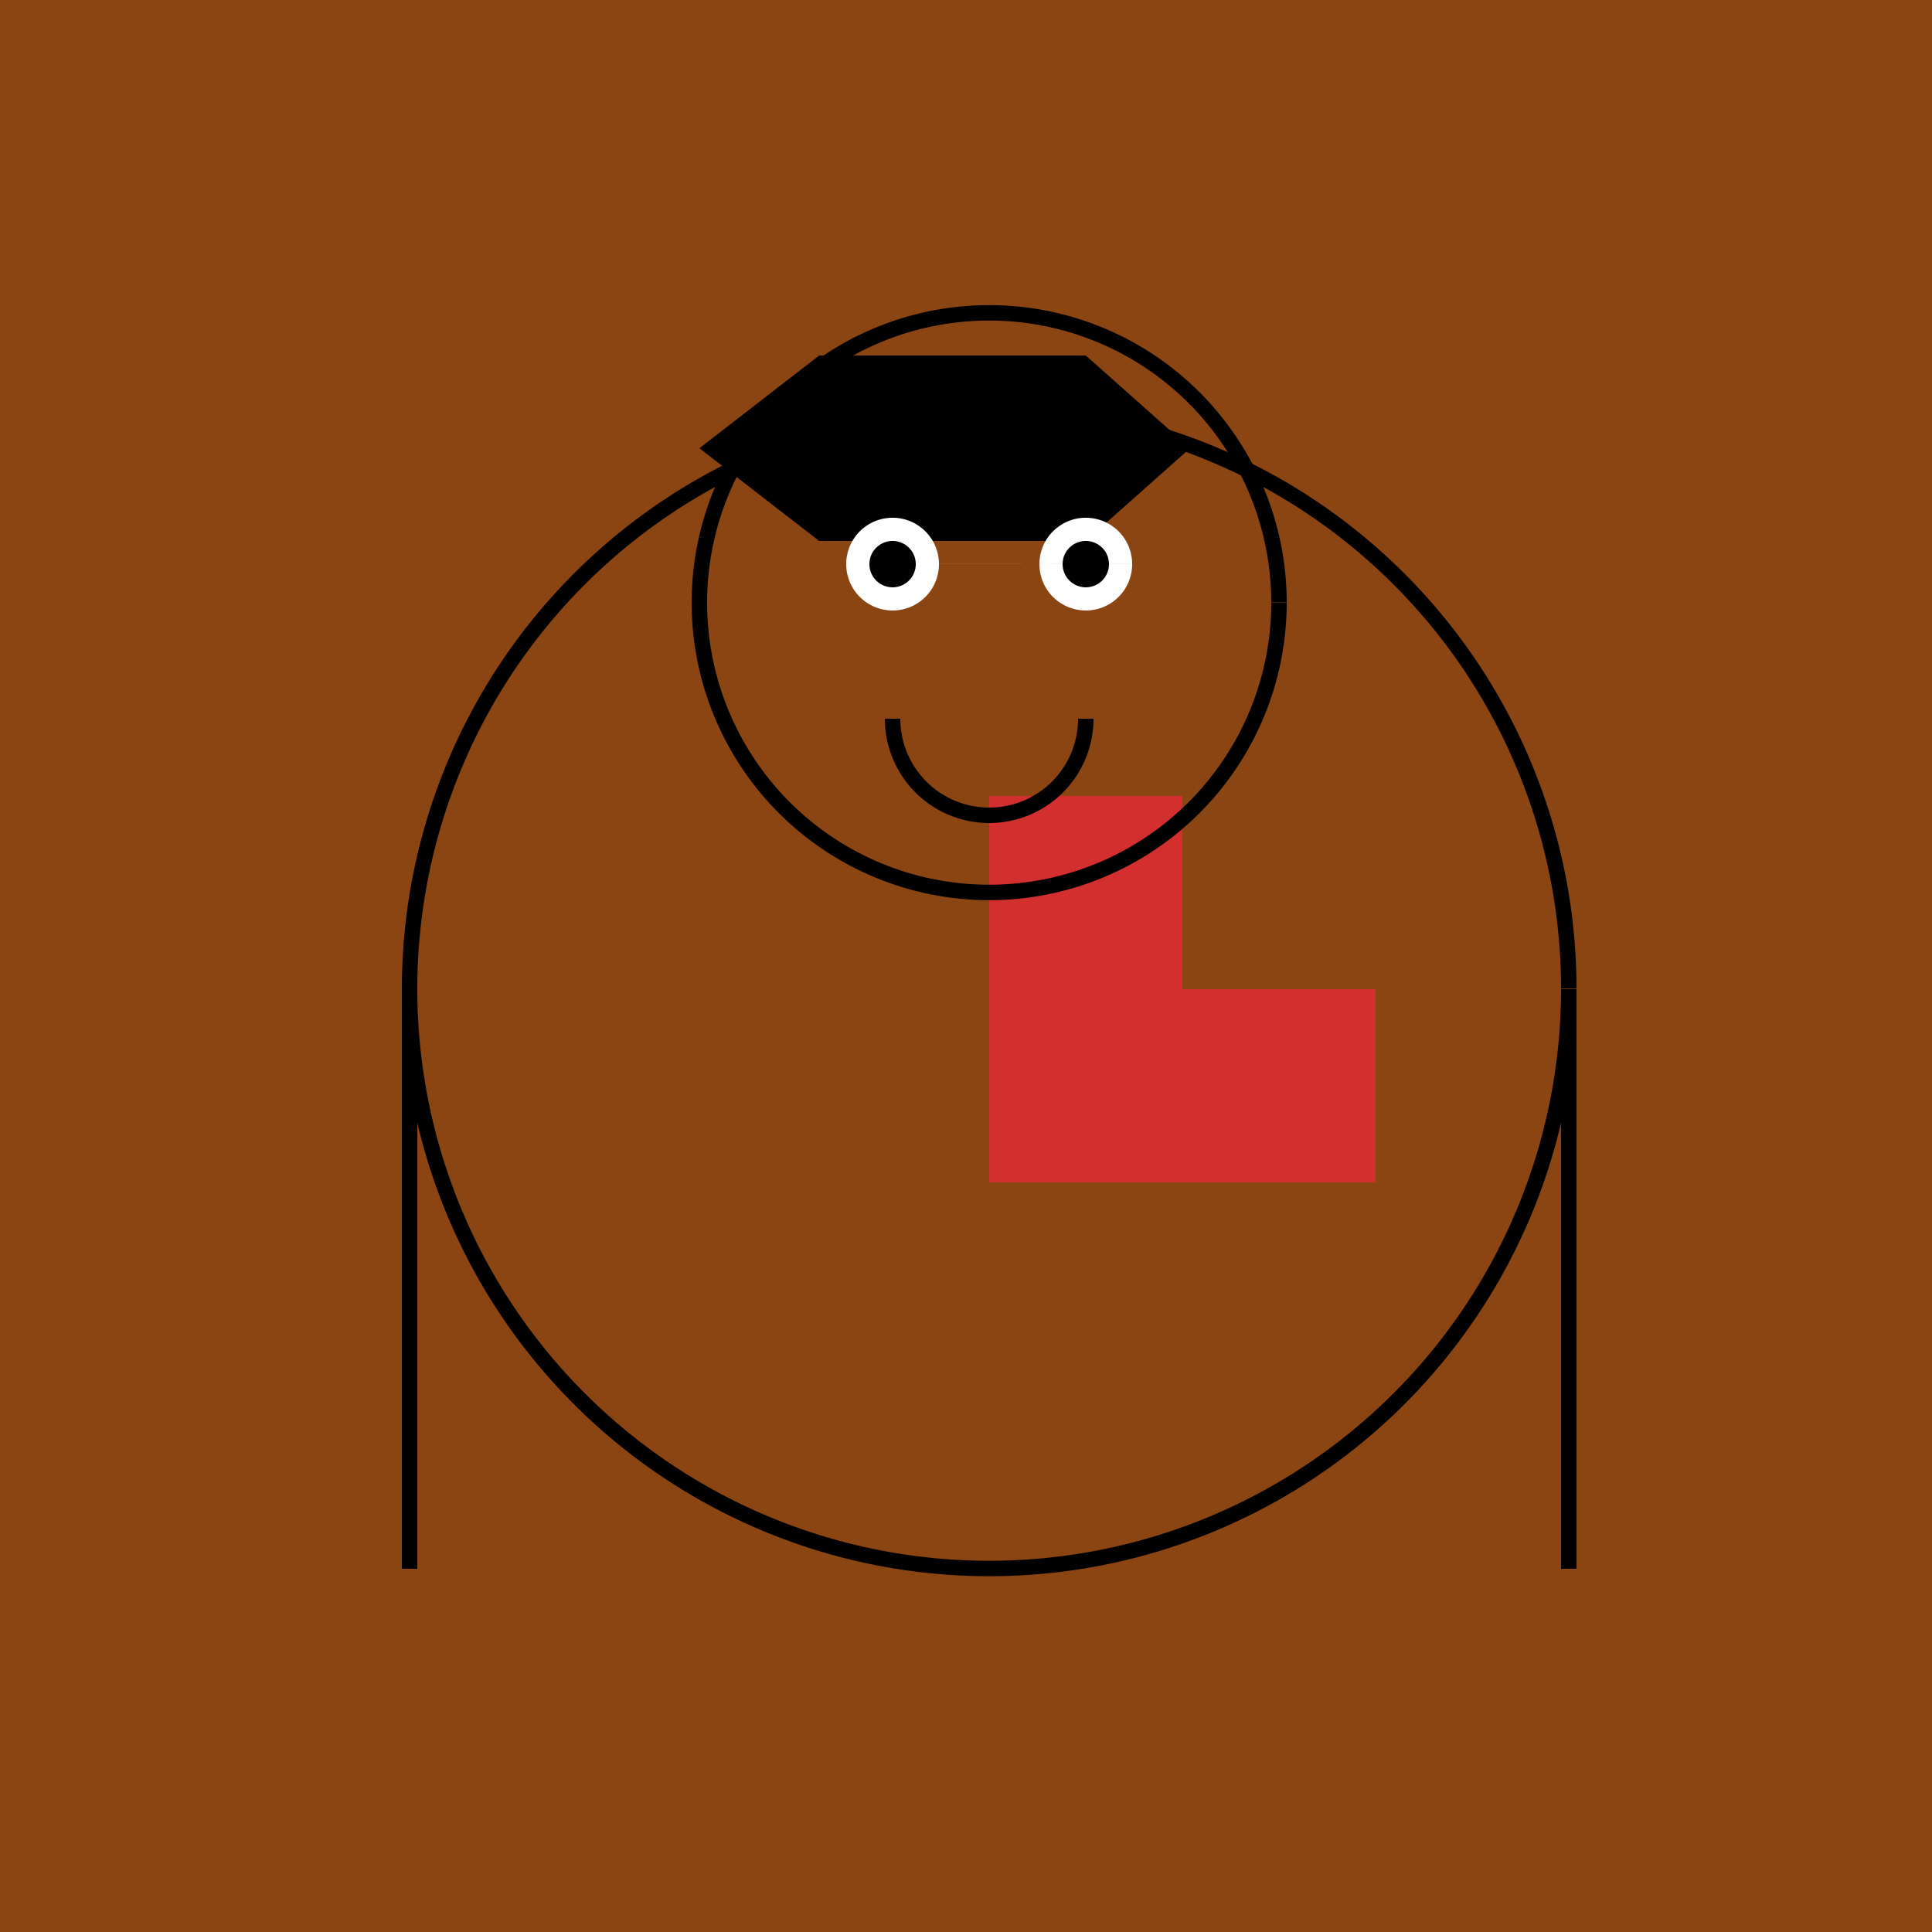
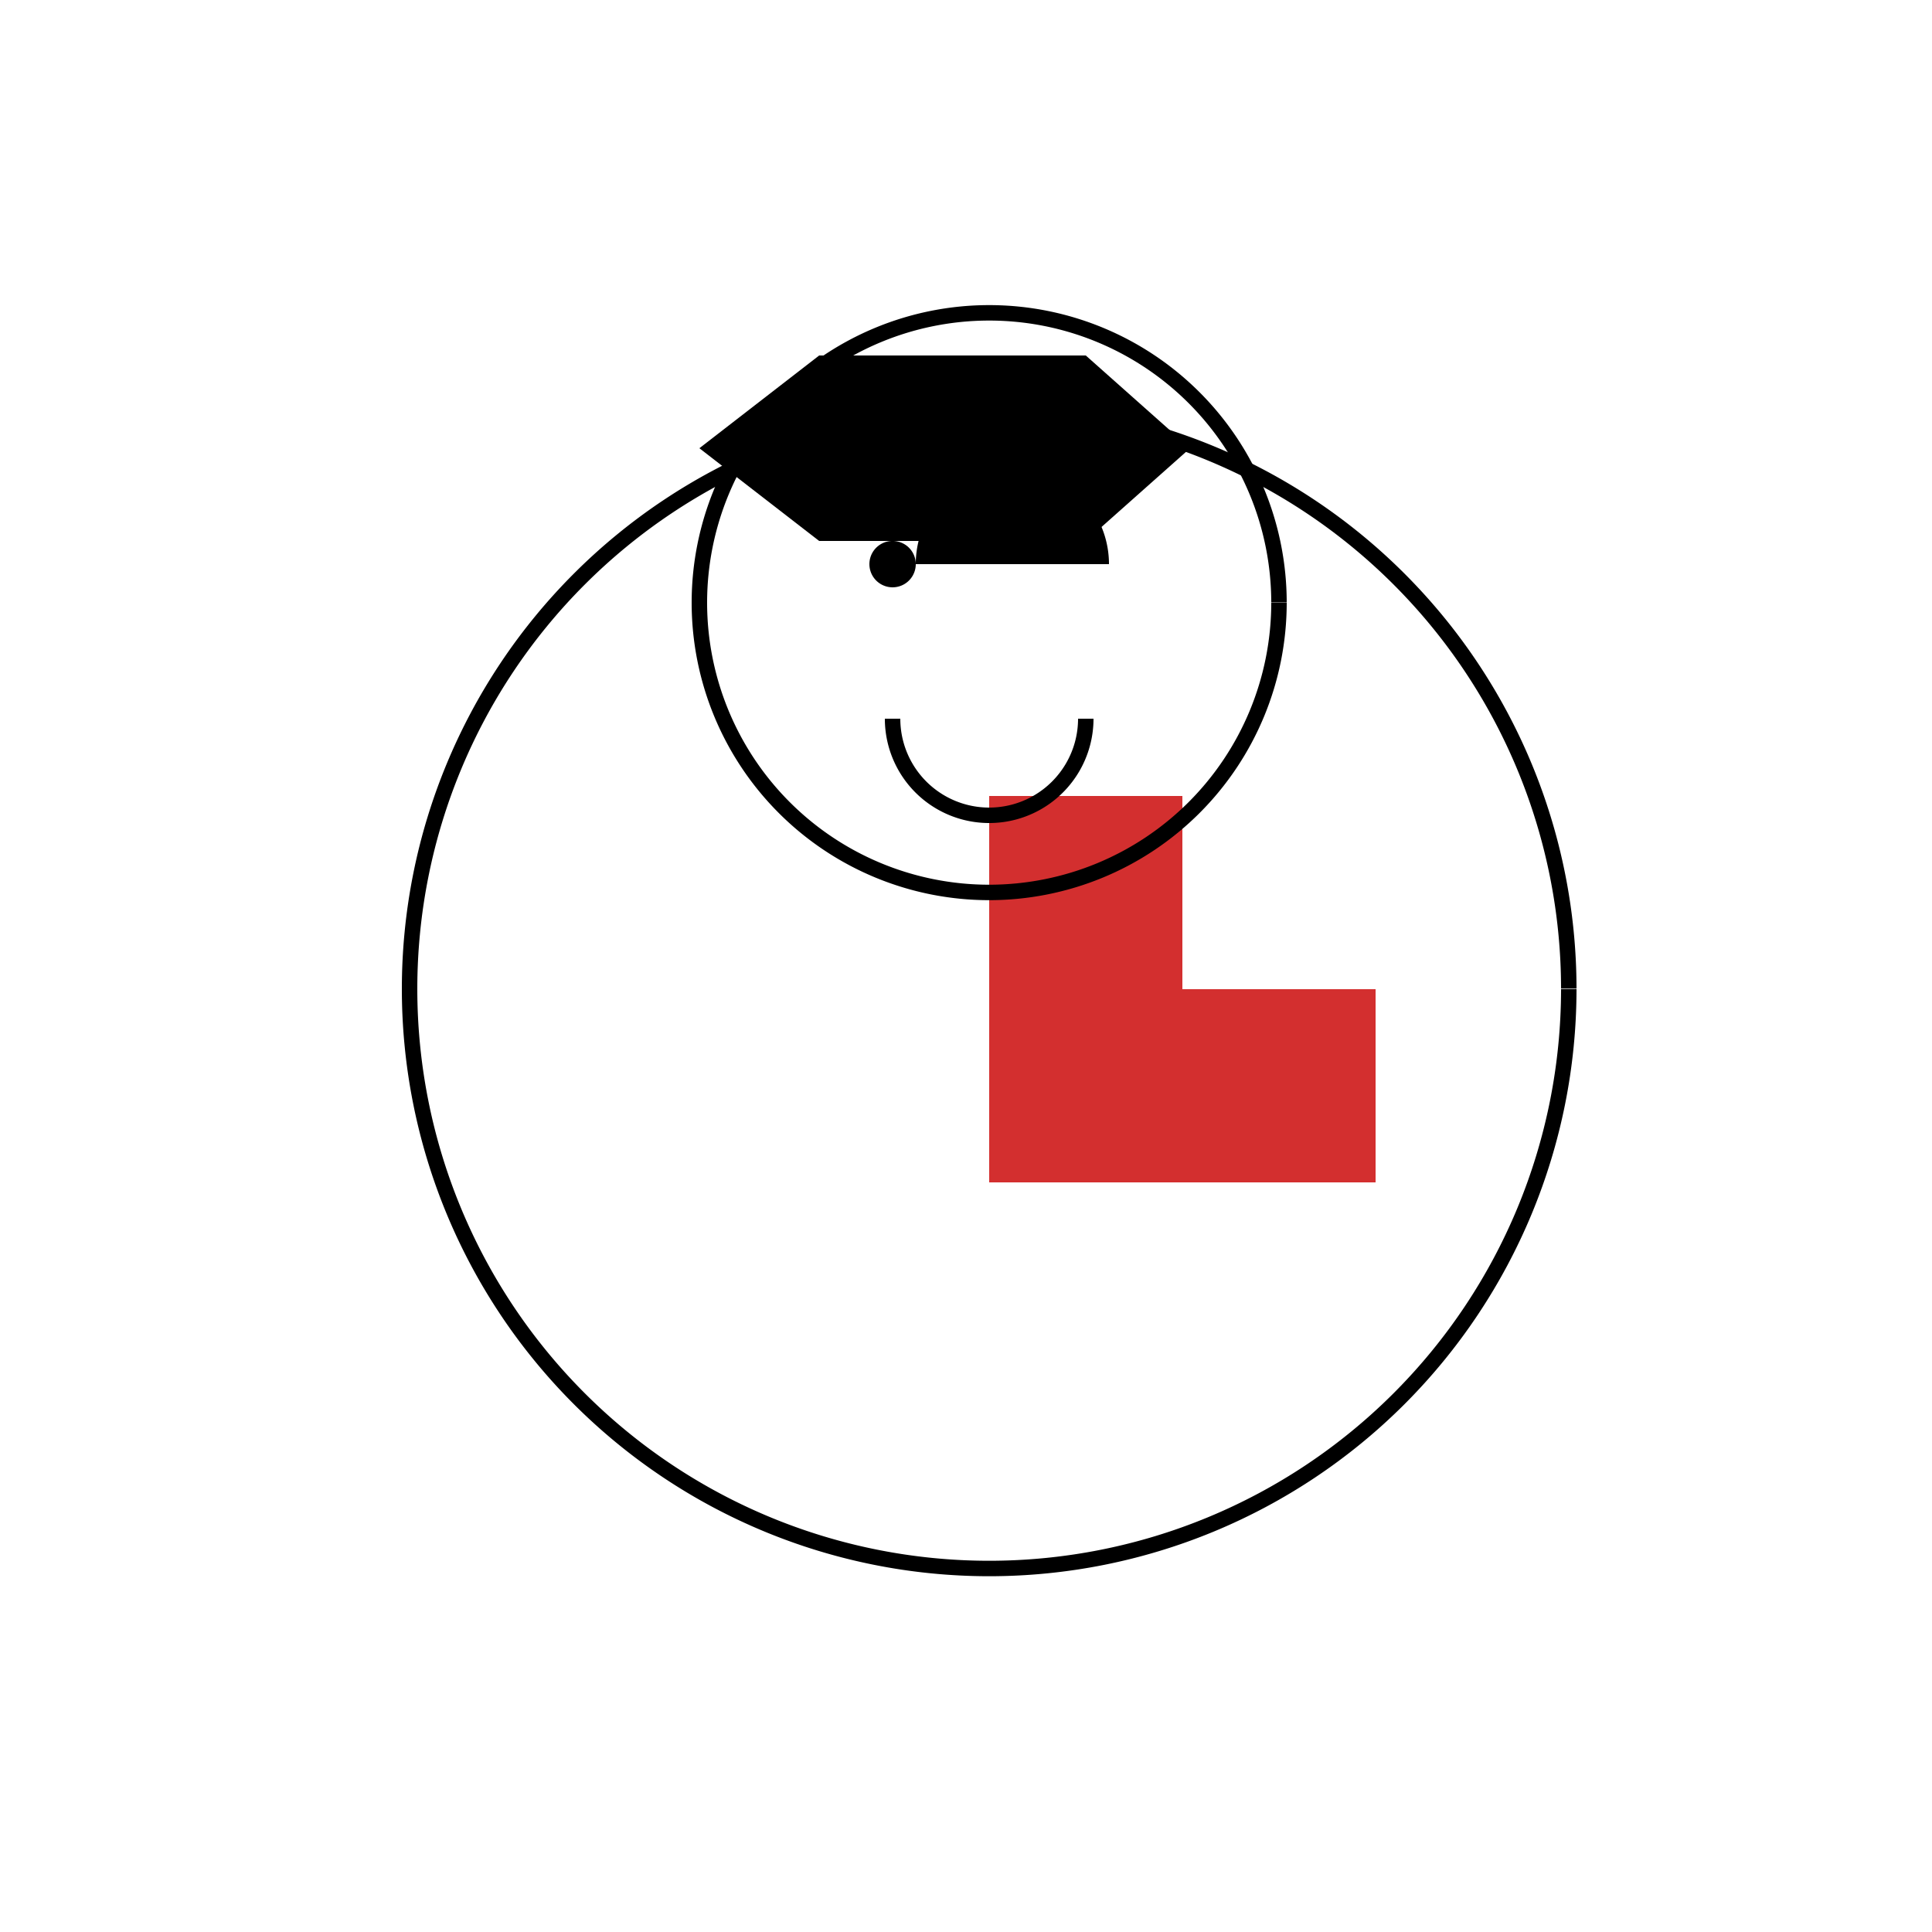
<svg xmlns="http://www.w3.org/2000/svg" width="500" height="500">
  <defs />
  <g>
-     <rect fill="#8B4513" stroke="none" x="0" y="0" width="512" height="512" />
    <path fill="none" stroke="#000" paint-order="fill stroke markers" d=" M 406 256 A 150 150 0 1 1 406 255.85" stroke-miterlimit="10" stroke-width="4" stroke-dasharray="" />
-     <path fill="none" stroke="#000" paint-order="fill stroke markers" d=" M 106 256 L 106 406 M 406 256 L 406 406" stroke-miterlimit="10" stroke-width="4" stroke-dasharray="" />
    <rect fill="#D32F2F" stroke="none" x="256" y="206" width="50" height="100" />
    <path fill="#D32F2F" stroke="none" paint-order="stroke fill markers" d=" M 306 256 L 356 256 L 356 306 L 306 306 Z" />
    <path fill="none" stroke="#000" paint-order="fill stroke markers" d=" M 331 156 A 75 75 0 1 1 331 155.925" stroke-miterlimit="10" stroke-width="4" stroke-dasharray="" />
    <path fill="#000" stroke="none" paint-order="stroke fill markers" d=" M 181 116 L 212 140 L 281 140 L 308 116 L 281 92 L 212 92 Z" />
-     <path fill="#FFF" stroke="none" paint-order="stroke fill markers" d=" M 243 146 A 12 12 0 1 1 243 145.988 L 293 146 A 12 12 0 1 1 293 145.988" />
-     <path fill="#000" stroke="none" paint-order="stroke fill markers" d=" M 237 146 A 6 6 0 1 1 237 145.994 L 287 146 A 6 6 0 1 1 287 145.994" />
+     <path fill="#000" stroke="none" paint-order="stroke fill markers" d=" M 237 146 A 6 6 0 1 1 237 145.994 A 6 6 0 1 1 287 145.994" />
    <path fill="none" stroke="#000" paint-order="fill stroke markers" d=" M 281 186 A 25 25 0 0 1 231 186" stroke-miterlimit="10" stroke-width="4" stroke-dasharray="" />
  </g>
</svg>